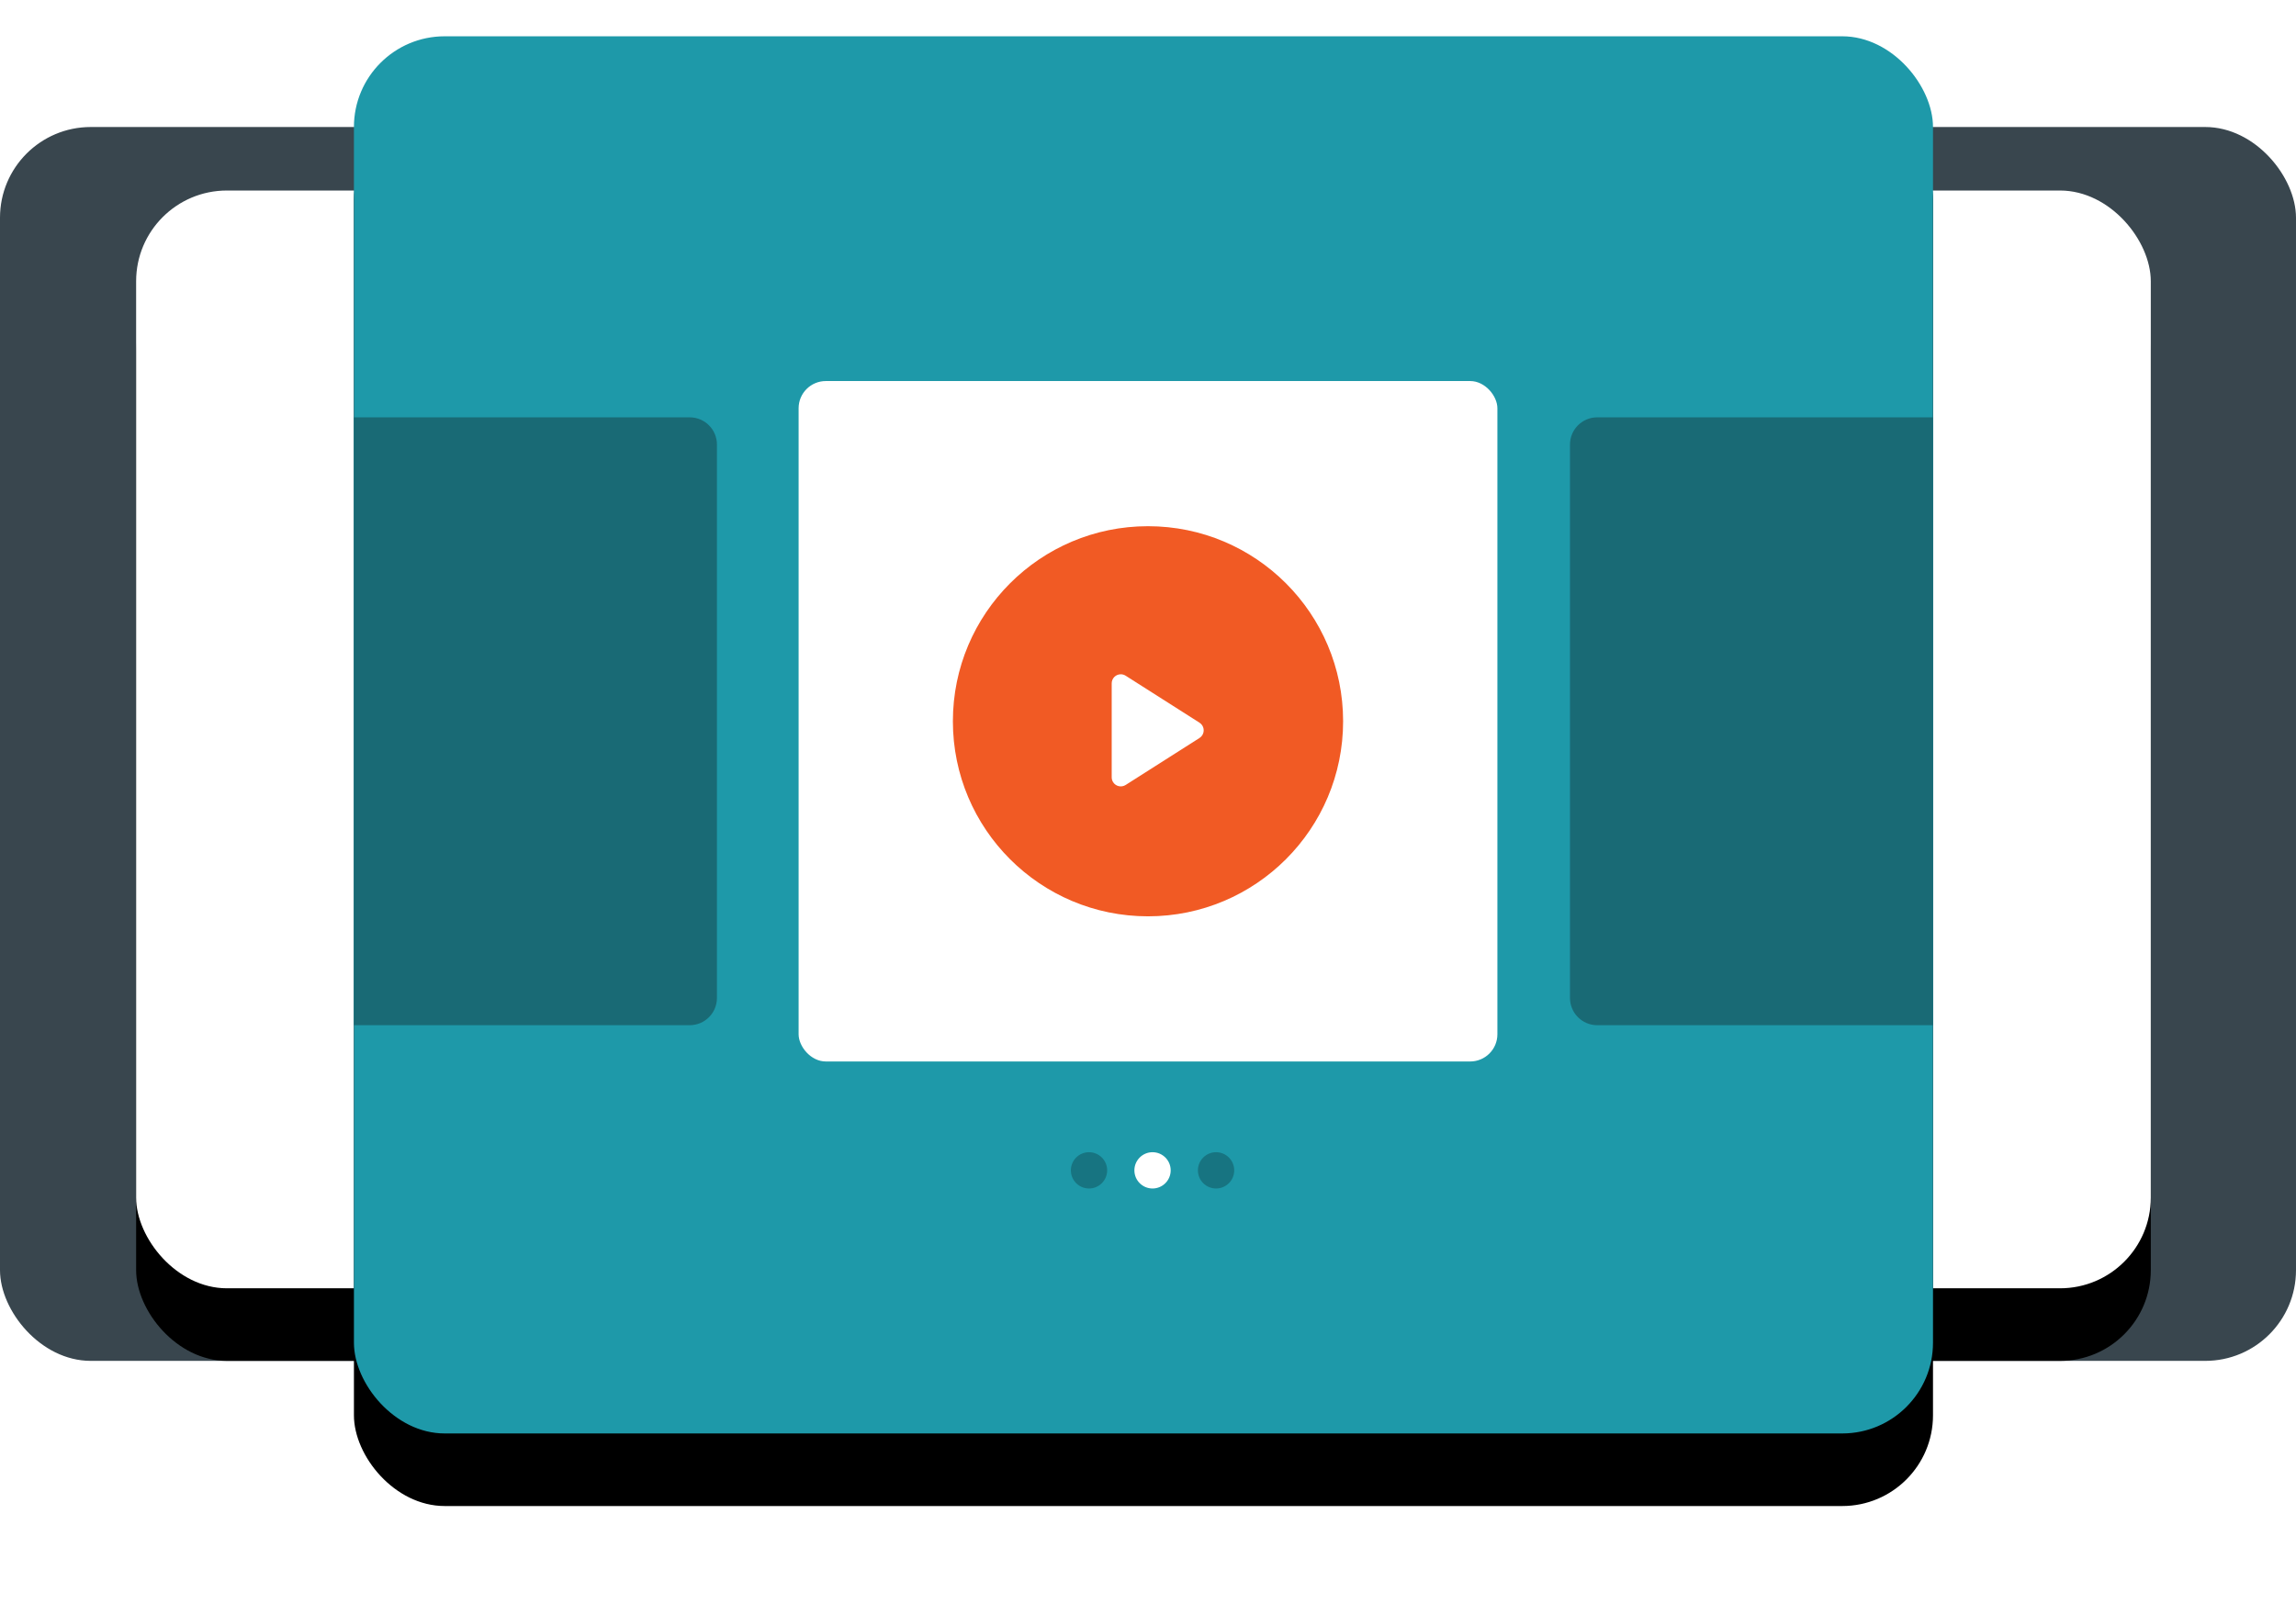
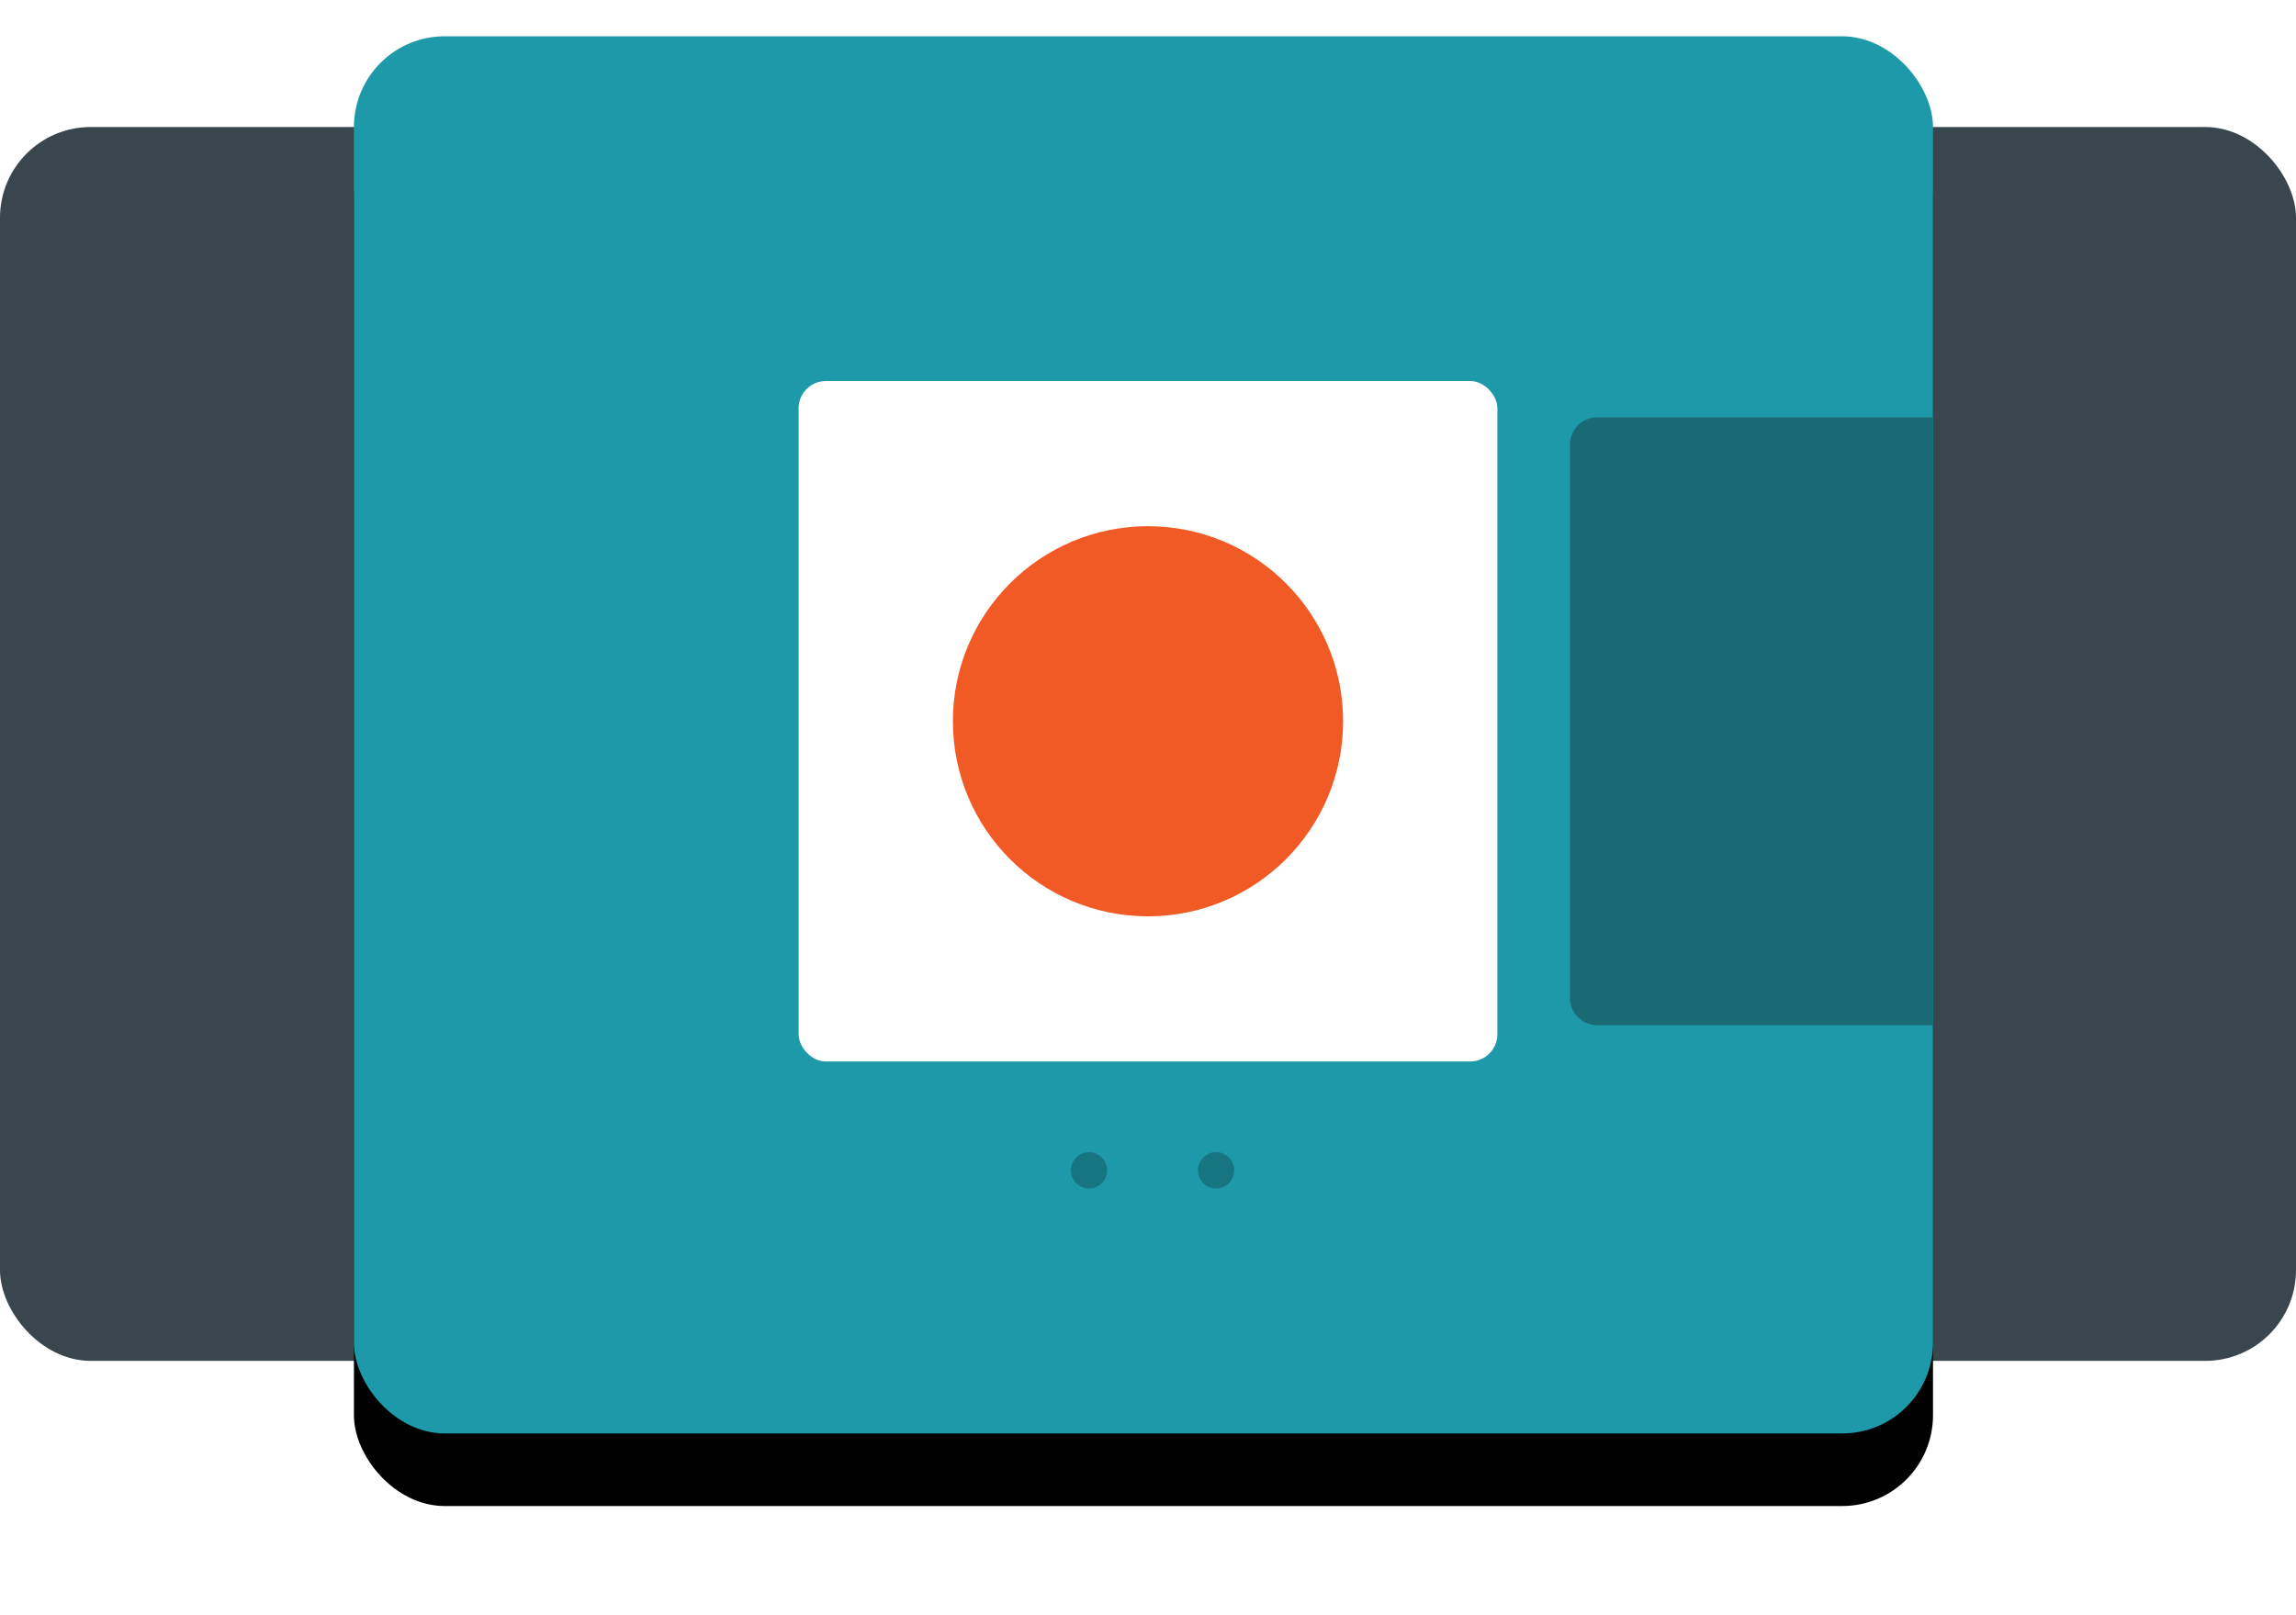
<svg xmlns="http://www.w3.org/2000/svg" xmlns:xlink="http://www.w3.org/1999/xlink" width="253px" height="178px" viewBox="0 0 253 178" version="1.1">
  <title>interactive_content_graphic</title>
  <desc>Created with Sketch.</desc>
  <defs>
-     <rect id="path-1" x="15" y="17" width="222" height="121" rx="10" />
    <filter x="-9.9%" y="-11.6%" width="119.8%" height="136.4%" filterUnits="objectBoundingBox" id="filter-2">
      <feOffset dx="0" dy="8" in="SourceAlpha" result="shadowOffsetOuter1" />
      <feGaussianBlur stdDeviation="6" in="shadowOffsetOuter1" result="shadowBlurOuter1" />
      <feColorMatrix values="0 0 0 0 0   0 0 0 0 0   0 0 0 0 0  0 0 0 0.16 0" type="matrix" in="shadowBlurOuter1" />
    </filter>
    <rect id="path-3" x="39" y="0" width="174" height="154" rx="10" />
    <filter x="-12.6%" y="-9.1%" width="125.3%" height="128.6%" filterUnits="objectBoundingBox" id="filter-4">
      <feOffset dx="0" dy="8" in="SourceAlpha" result="shadowOffsetOuter1" />
      <feGaussianBlur stdDeviation="6" in="shadowOffsetOuter1" result="shadowBlurOuter1" />
      <feColorMatrix values="0 0 0 0 0   0 0 0 0 0   0 0 0 0 0  0 0 0 0.16 0" type="matrix" in="shadowBlurOuter1" />
    </filter>
  </defs>
  <g id="page_templates" stroke="none" stroke-width="1" fill="none" fill-rule="evenodd">
    <g id="Artboard" transform="translate(-1662, -2952)">
      <g id="increasing-traffic-and-awareness" transform="translate(1053, 2901)">
        <g id="Group-39" transform="translate(609, 55)">
          <g id="interactive_content_graphic">
            <rect id="Rectangle" fill="#39464E" fill-rule="nonzero" x="0" y="10" width="253" height="136" rx="10" />
            <g id="Rectangle" fill-rule="nonzero">
              <use fill="black" fill-opacity="1" filter="url(#filter-2)" xlink:href="#path-1" />
              <use fill="#FFFFFF" xlink:href="#path-1" />
            </g>
-             <rect id="Rectangle" fill="#FFFFFF" x="121" y="38" width="77" height="75" rx="3" />
            <g id="Rectangle" fill-rule="nonzero">
              <use fill="black" fill-opacity="1" filter="url(#filter-4)" xlink:href="#path-3" />
              <use fill="#1E99A9" xlink:href="#path-3" />
            </g>
            <rect id="Rectangle" fill="#FFFFFF" x="88" y="38" width="77" height="75" rx="3" />
            <path d="M173,42 L210,42 C211.657,42 213,43.343 213,45 L213,106 C213,107.657 211.657,109 210,109 L173,109 L173,42 Z" id="Rectangle" fill="#196A75" transform="translate(193, 75.5) rotate(-180) translate(-193, -75.5) " />
-             <path d="M39,42 L76,42 C77.657,42 79,43.343 79,45 L79,106 C79,107.657 77.657,109 76,109 L39,109 L39,42 Z" id="Rectangle" fill="#196A75" transform="translate(59, 75.5) rotate(-360) translate(-59, -75.5) " />
            <circle id="Oval" fill-opacity="0.24" fill="#000000" fill-rule="nonzero" cx="120" cy="125" r="2" />
-             <circle id="Oval" fill="#FFFFFF" fill-rule="nonzero" cx="127" cy="125" r="2" />
            <circle id="Oval" fill-opacity="0.24" fill="#000000" fill-rule="nonzero" cx="134" cy="125" r="2" />
            <circle id="Oval" fill="#F15A24" fill-rule="nonzero" cx="126.5" cy="75.5" r="21.5" />
-             <path d="M128.844,72.326 L134.022,80.463 C134.318,80.929 134.181,81.547 133.715,81.844 C133.555,81.946 133.369,82 133.178,82 L122.822,82 C122.269,82 121.822,81.552 121.822,81 C121.822,80.81 121.876,80.624 121.978,80.463 L127.156,72.326 C127.453,71.86 128.071,71.722 128.537,72.019 C128.66,72.098 128.765,72.202 128.844,72.326 Z" id="Triangle" fill="#FFFFFF" fill-rule="nonzero" transform="translate(128, 76.5) rotate(-270) translate(-128, -76.5) " />
          </g>
        </g>
      </g>
    </g>
  </g>
</svg>